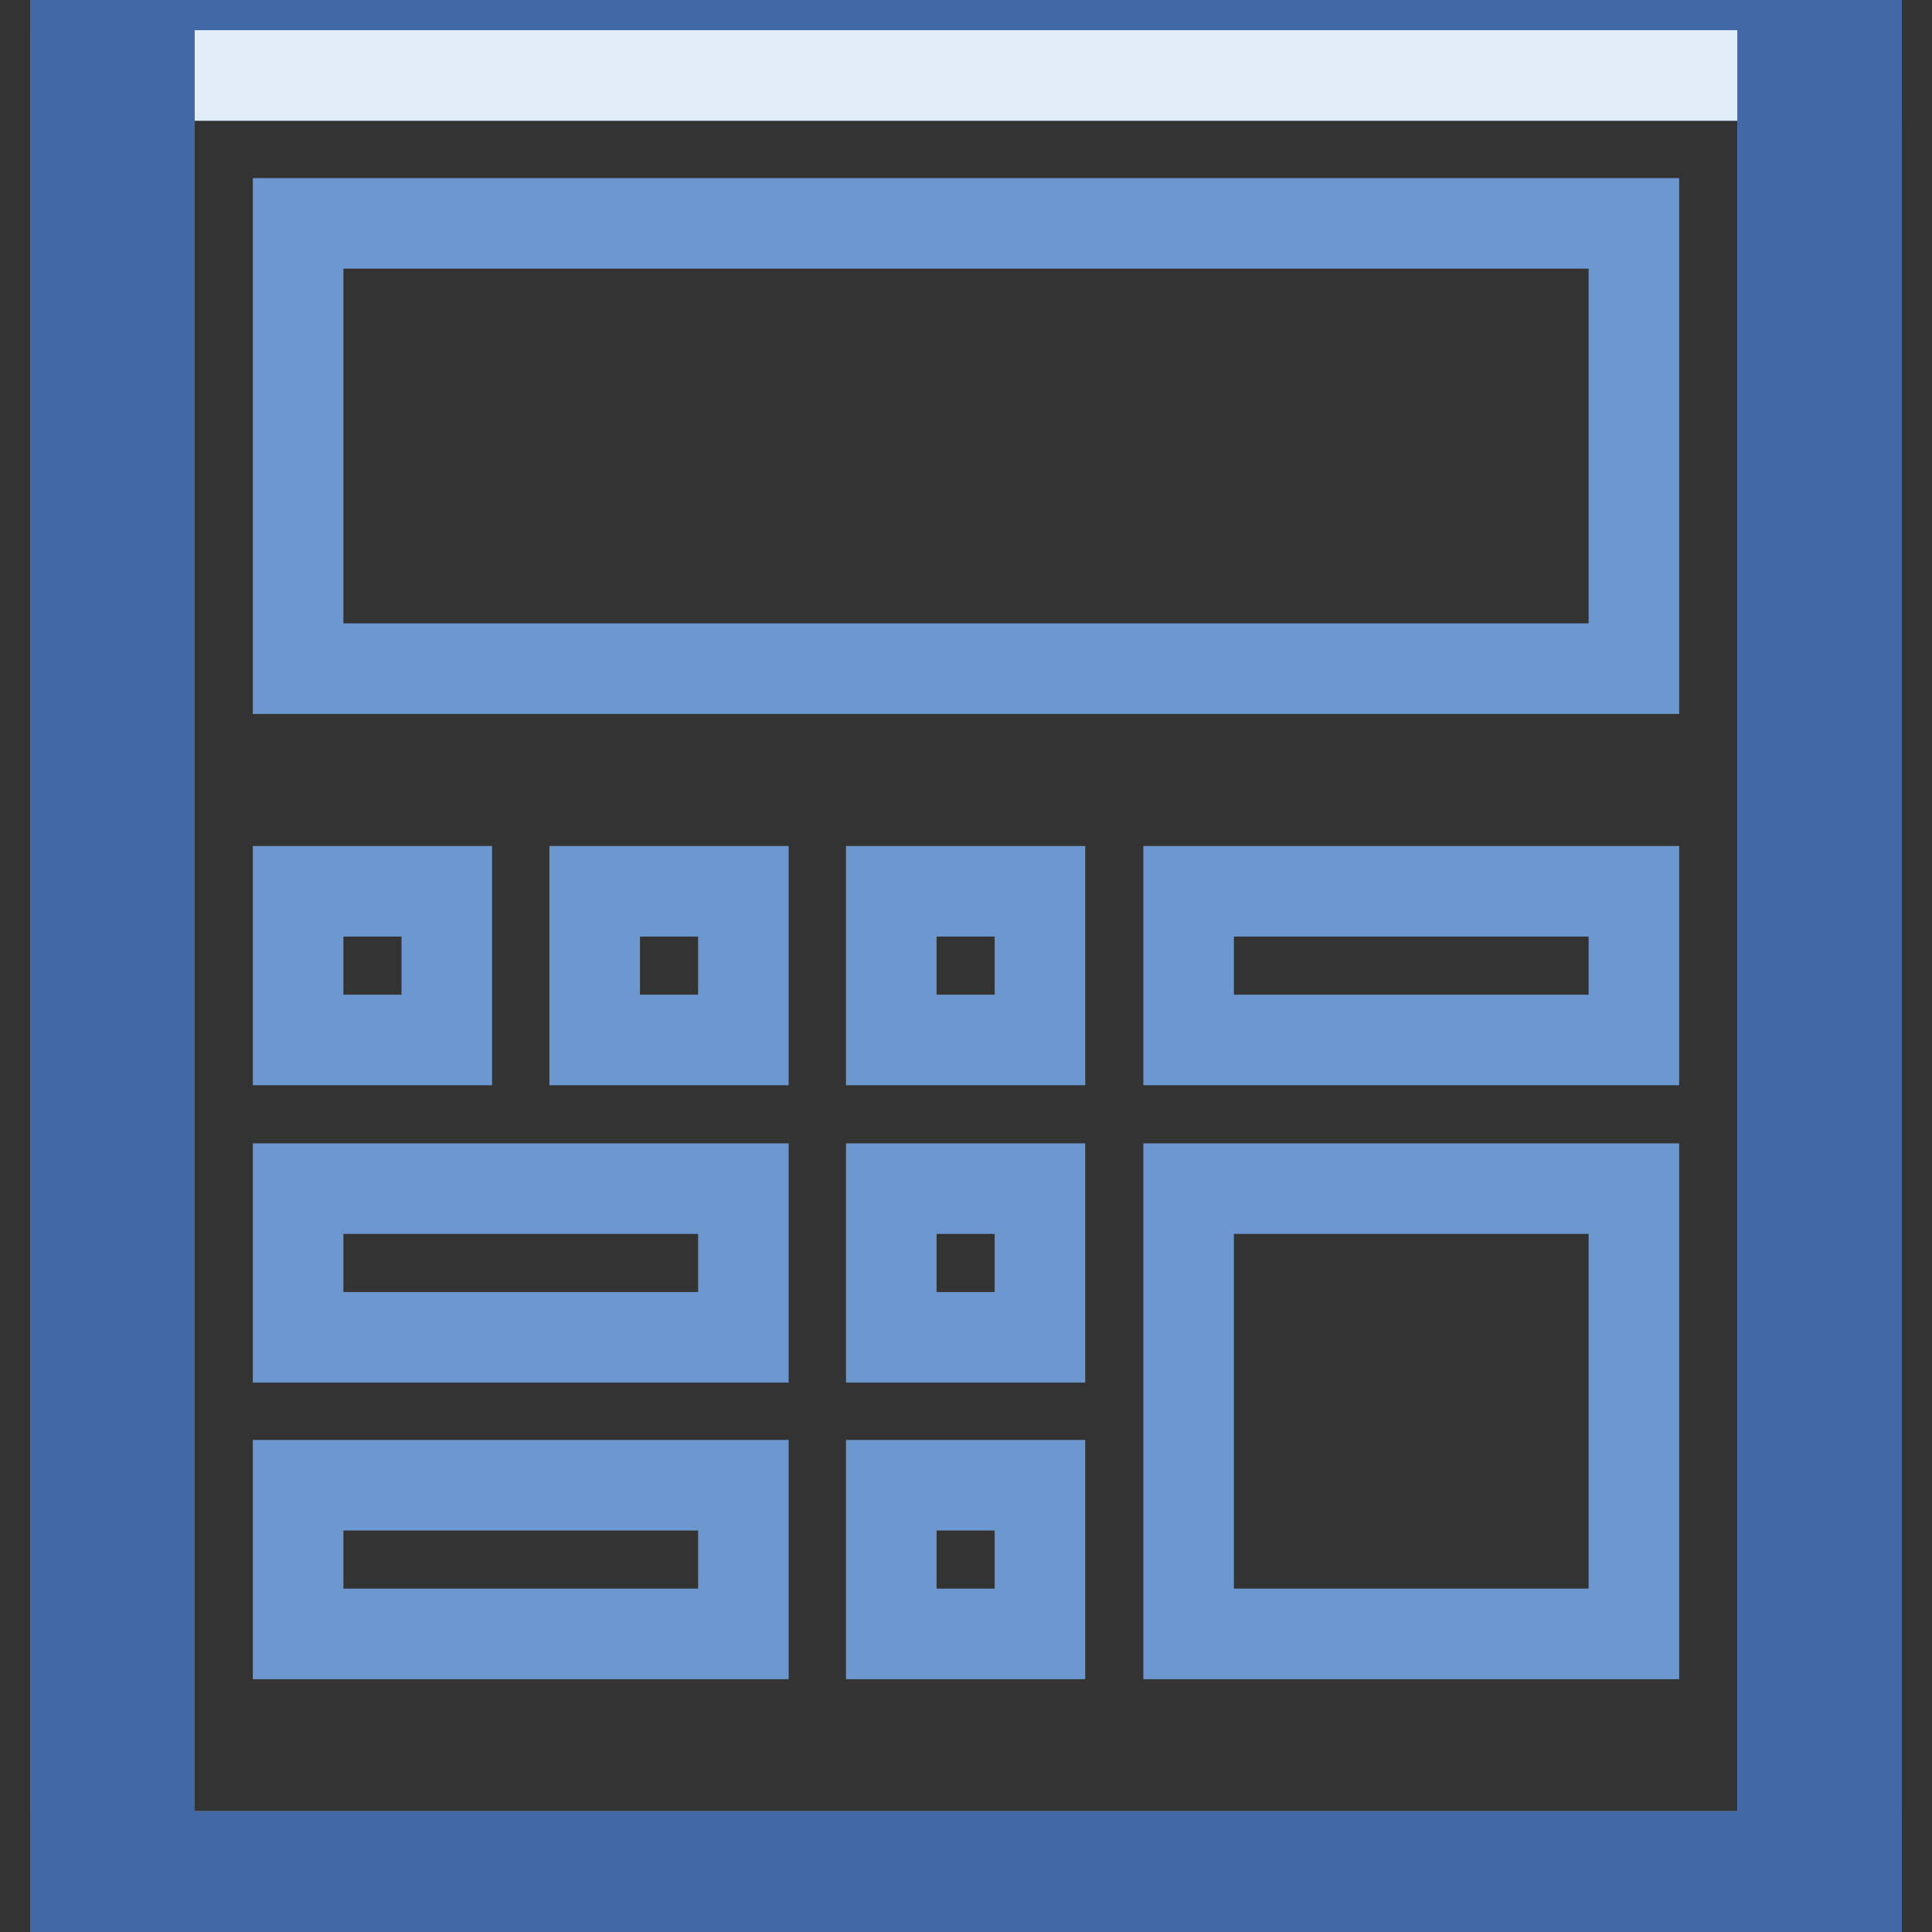
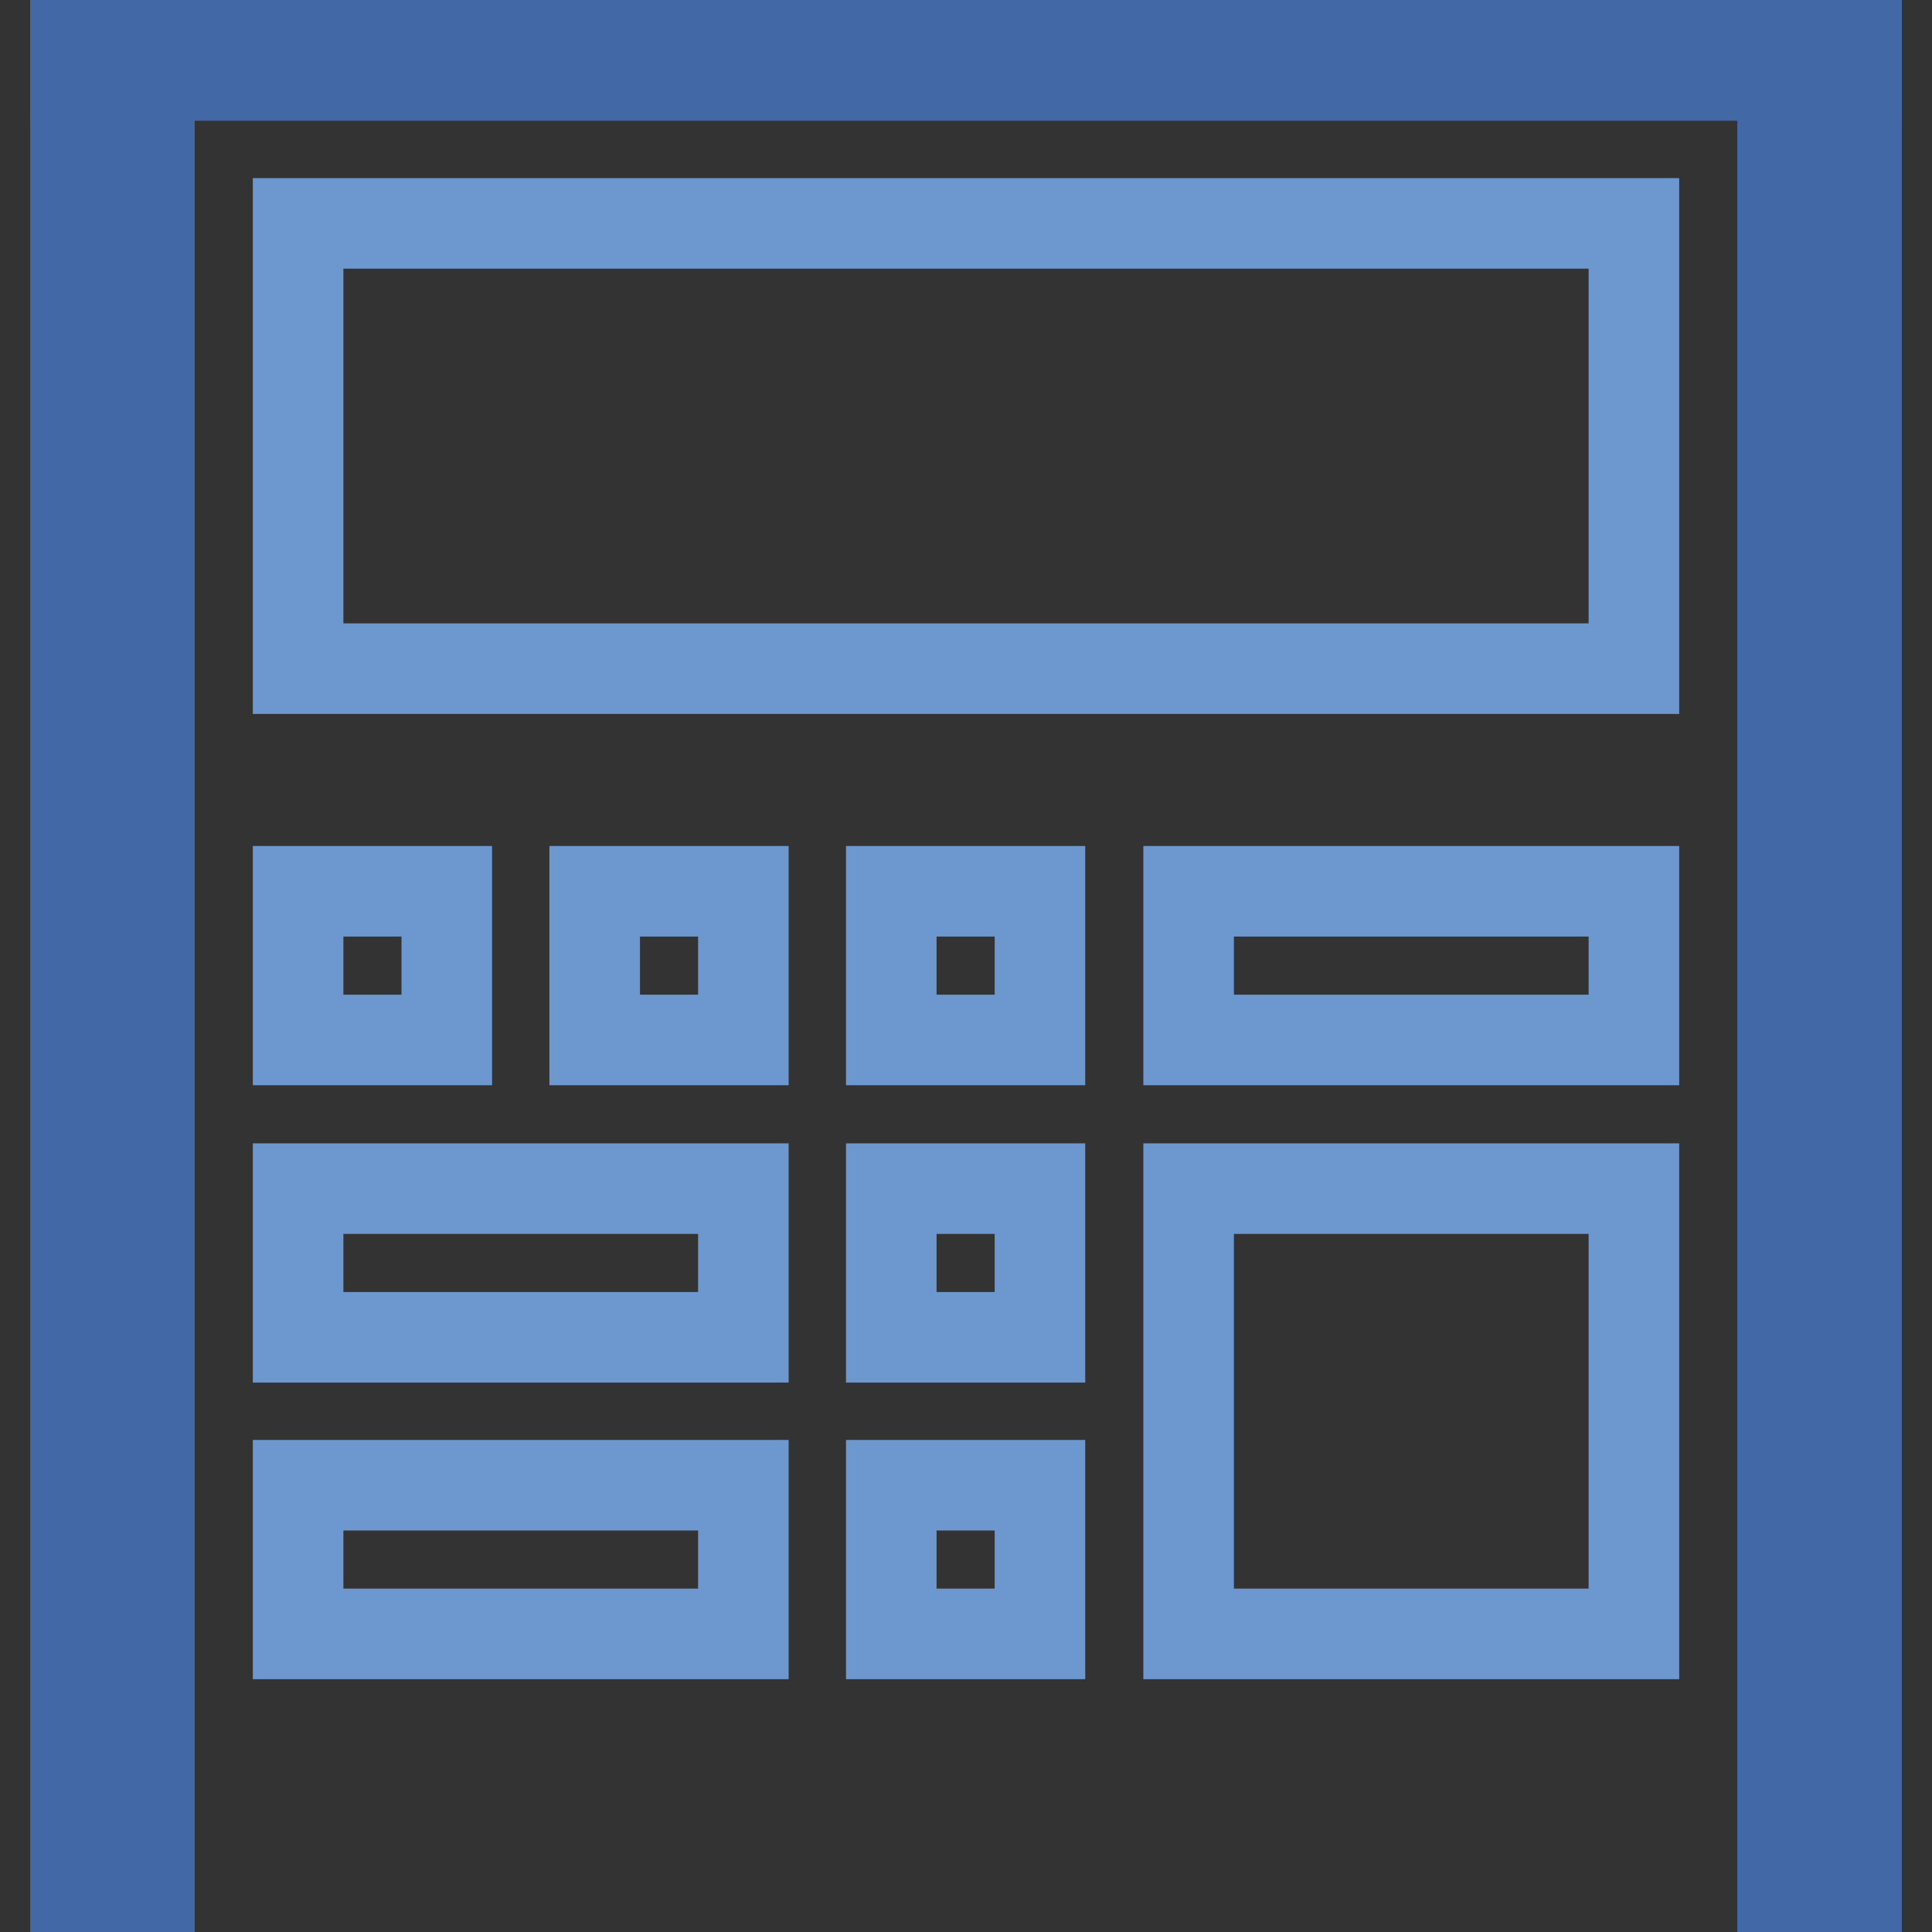
<svg xmlns="http://www.w3.org/2000/svg" version="1.1" x="0px" y="0px" viewBox="0 0 256 256" enable-background="new 0 0 256 256" xml:space="preserve">
  <rect x="0" y="0" width="256" height="256" fill="#333333" stroke="none" />
  <g>
    <path stroke-width="12" fill-opacity="0" stroke="#4269a6" d="M10,0.2h236V10H10V0.2z" />
-     <path stroke-width="12" fill-opacity="0" stroke="#e0edf9" d="M10,10h226.2v236H10V10z" />
    <path stroke-width="12" fill-opacity="0" stroke="#4269a6" d="M236.2,0.2h9.8v255.7h-9.8V0.2z M10,0.2h9.8v255.7H10V0.2z" />
-     <path stroke-width="12" fill-opacity="0" stroke="#4269a6" d="M10,246h236v9.8H10V246z" />
    <path stroke-width="12" fill-opacity="0" stroke="#6d97cf" d="M39.5,29.6h177v59h-177V29.6z M39.5,118.1h19.7v19.7H39.5V118.1z M78.8,118.1h19.7v19.7H78.8V118.1z  M118.1,118.1h19.7v19.7h-19.7V118.1z M157.5,118.1h59v19.7h-59V118.1z M157.5,157.5h59v59h-59V157.5z M118.1,157.5h19.7v19.7 h-19.7V157.5z M118.1,196.8h19.7v19.7h-19.7V196.8z M39.5,157.5h59v19.7h-59V157.5z M39.5,196.8h59v19.7h-59V196.8z" />
  </g>
</svg>